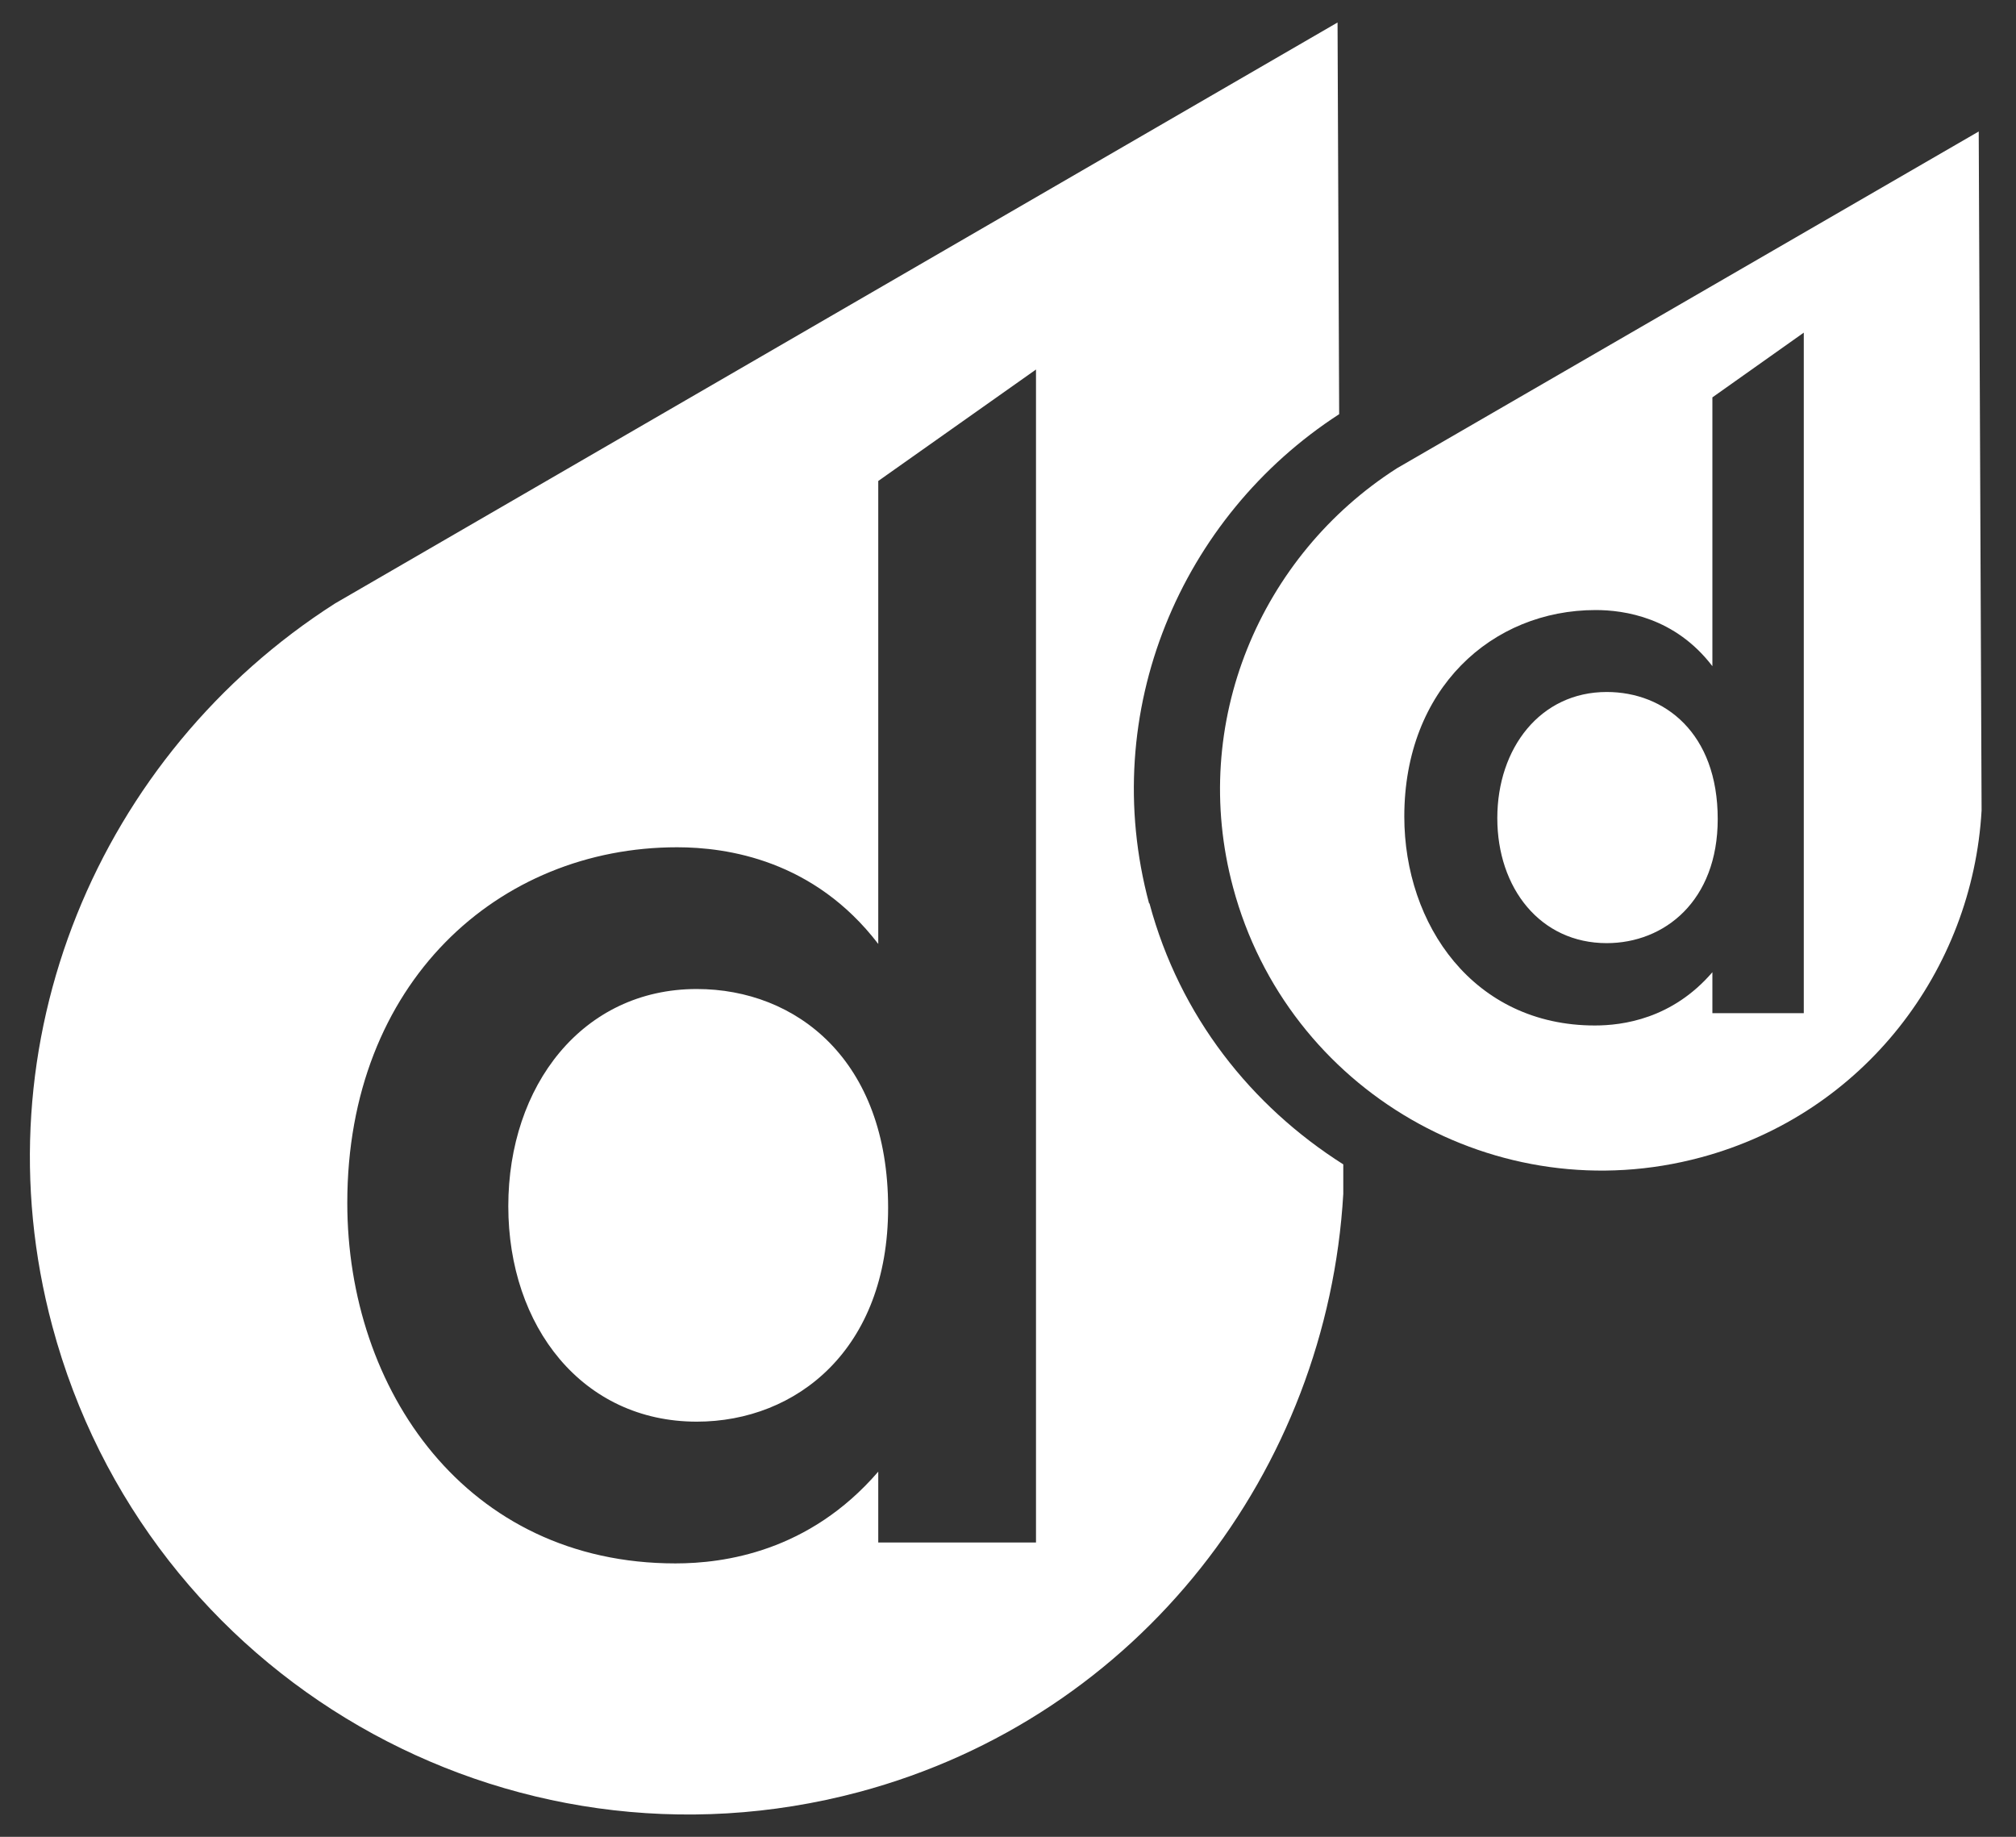
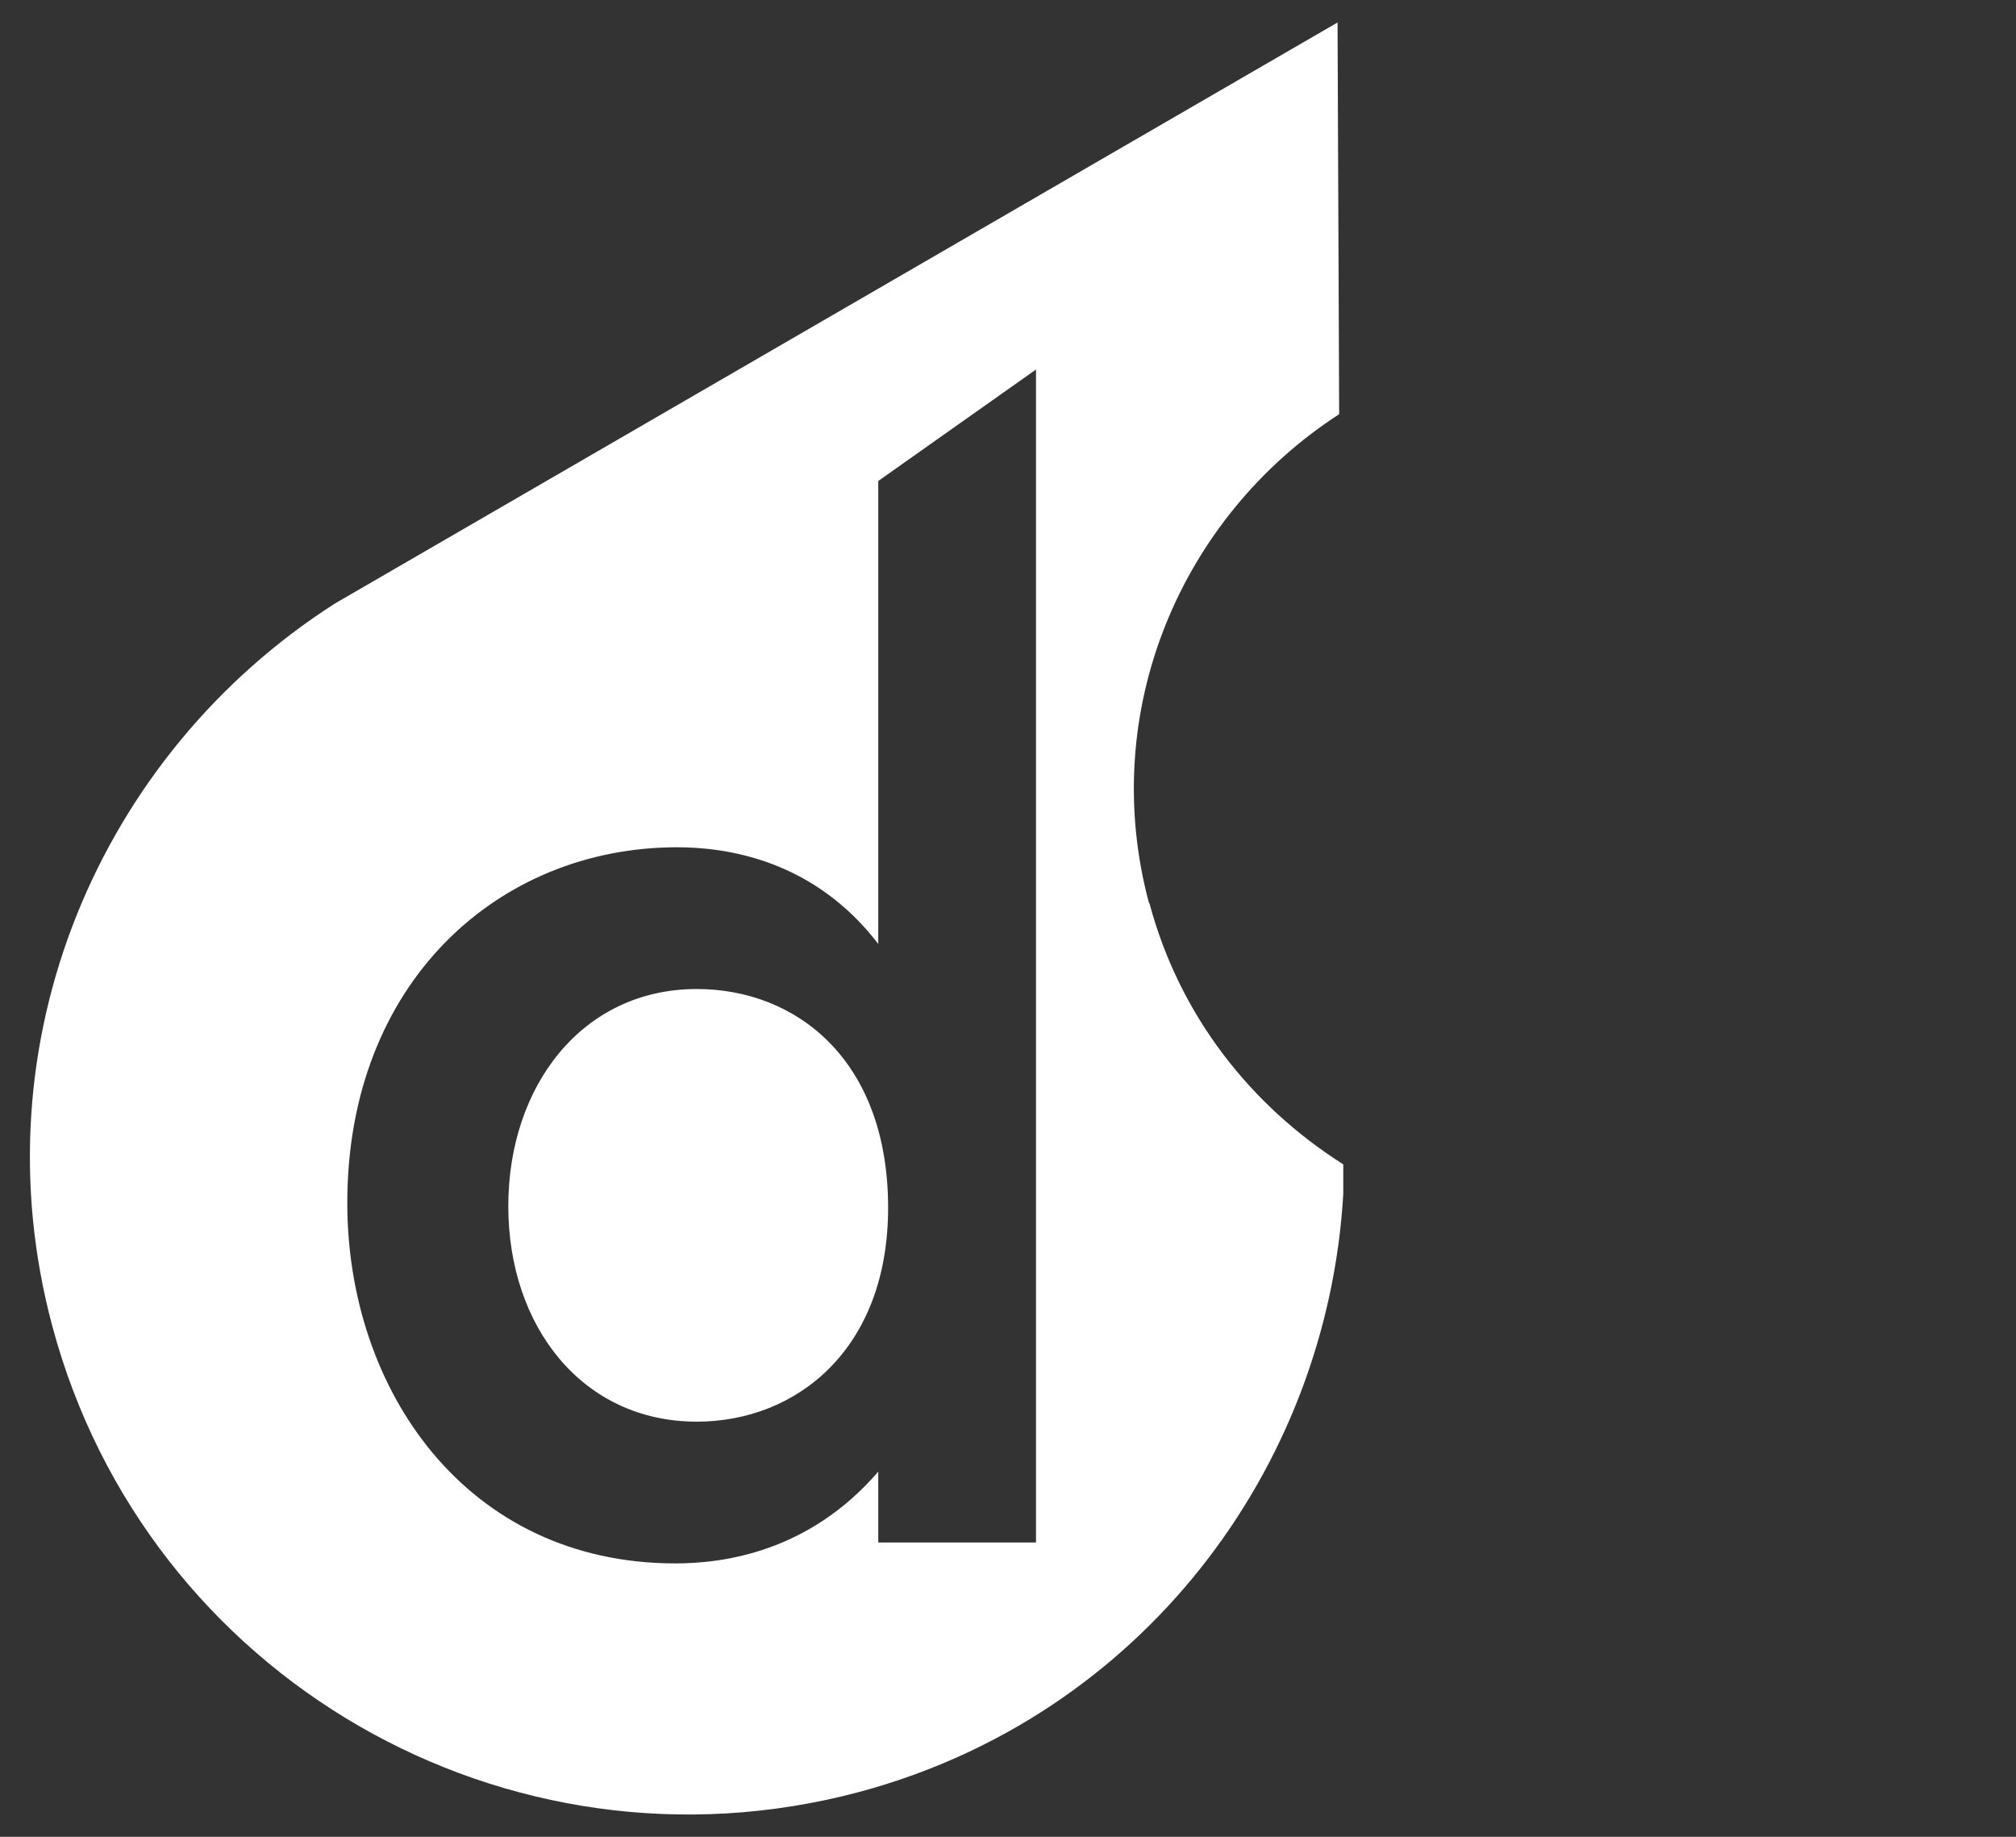
<svg xmlns="http://www.w3.org/2000/svg" fill="none" viewBox="0 0 45 41" height="41" width="45">
  <rect x="0" y="0" width="45" height="41" fill="#333333" stroke="none" />
-   <path fill="white" d="M19.824 26.959C19.824 23.658 17.775 22.076 15.553 22.076C13.001 22.076 11.346 24.234 11.346 26.923C11.346 29.611 13.001 31.733 15.553 31.733C17.784 31.733 19.824 30.114 19.824 26.959ZM23.125 34.431H19.604V32.849C18.059 34.641 16.157 34.897 15.077 34.897C10.404 34.897 7.752 31.02 7.752 26.85C7.752 21.93 11.127 18.912 15.114 18.912C16.23 18.912 18.168 19.195 19.604 21.07V10.736L23.125 8.248V34.44V34.431ZM25.649 20.165C24.497 15.875 26.362 11.531 29.892 9.245L29.856 0.502L7.478 13.47C2.228 16.826 -0.533 23.256 1.168 29.602C3.271 37.449 11.328 42.094 19.174 40C25.457 38.318 29.627 32.803 29.984 26.648V25.99C27.935 24.691 26.335 22.689 25.658 20.165" />
-   <path fill="white" d="M38.342 18.281C38.342 16.36 37.153 15.446 35.864 15.446C34.383 15.446 33.422 16.698 33.422 18.262C33.422 19.826 34.383 21.052 35.864 21.052C37.153 21.052 38.342 20.11 38.342 18.281ZM40.263 22.615H38.223V21.701C37.327 22.743 36.221 22.89 35.599 22.89C32.892 22.89 31.346 20.64 31.346 18.226C31.346 15.372 33.303 13.617 35.617 13.617C36.257 13.617 37.391 13.781 38.223 14.87V8.87L40.263 7.425V22.615ZM44.232 18.098L44.168 2.935L31.182 10.452C28.136 12.4 26.536 16.131 27.524 19.808C28.74 24.353 33.422 27.06 37.967 25.834C41.607 24.856 44.031 21.655 44.232 18.088" />
+   <path fill="white" d="M19.824 26.959C19.824 23.658 17.775 22.076 15.553 22.076C13.001 22.076 11.346 24.234 11.346 26.923C11.346 29.611 13.001 31.733 15.553 31.733C17.784 31.733 19.824 30.114 19.824 26.959M23.125 34.431H19.604V32.849C18.059 34.641 16.157 34.897 15.077 34.897C10.404 34.897 7.752 31.02 7.752 26.85C7.752 21.93 11.127 18.912 15.114 18.912C16.23 18.912 18.168 19.195 19.604 21.07V10.736L23.125 8.248V34.44V34.431ZM25.649 20.165C24.497 15.875 26.362 11.531 29.892 9.245L29.856 0.502L7.478 13.47C2.228 16.826 -0.533 23.256 1.168 29.602C3.271 37.449 11.328 42.094 19.174 40C25.457 38.318 29.627 32.803 29.984 26.648V25.99C27.935 24.691 26.335 22.689 25.658 20.165" />
</svg>